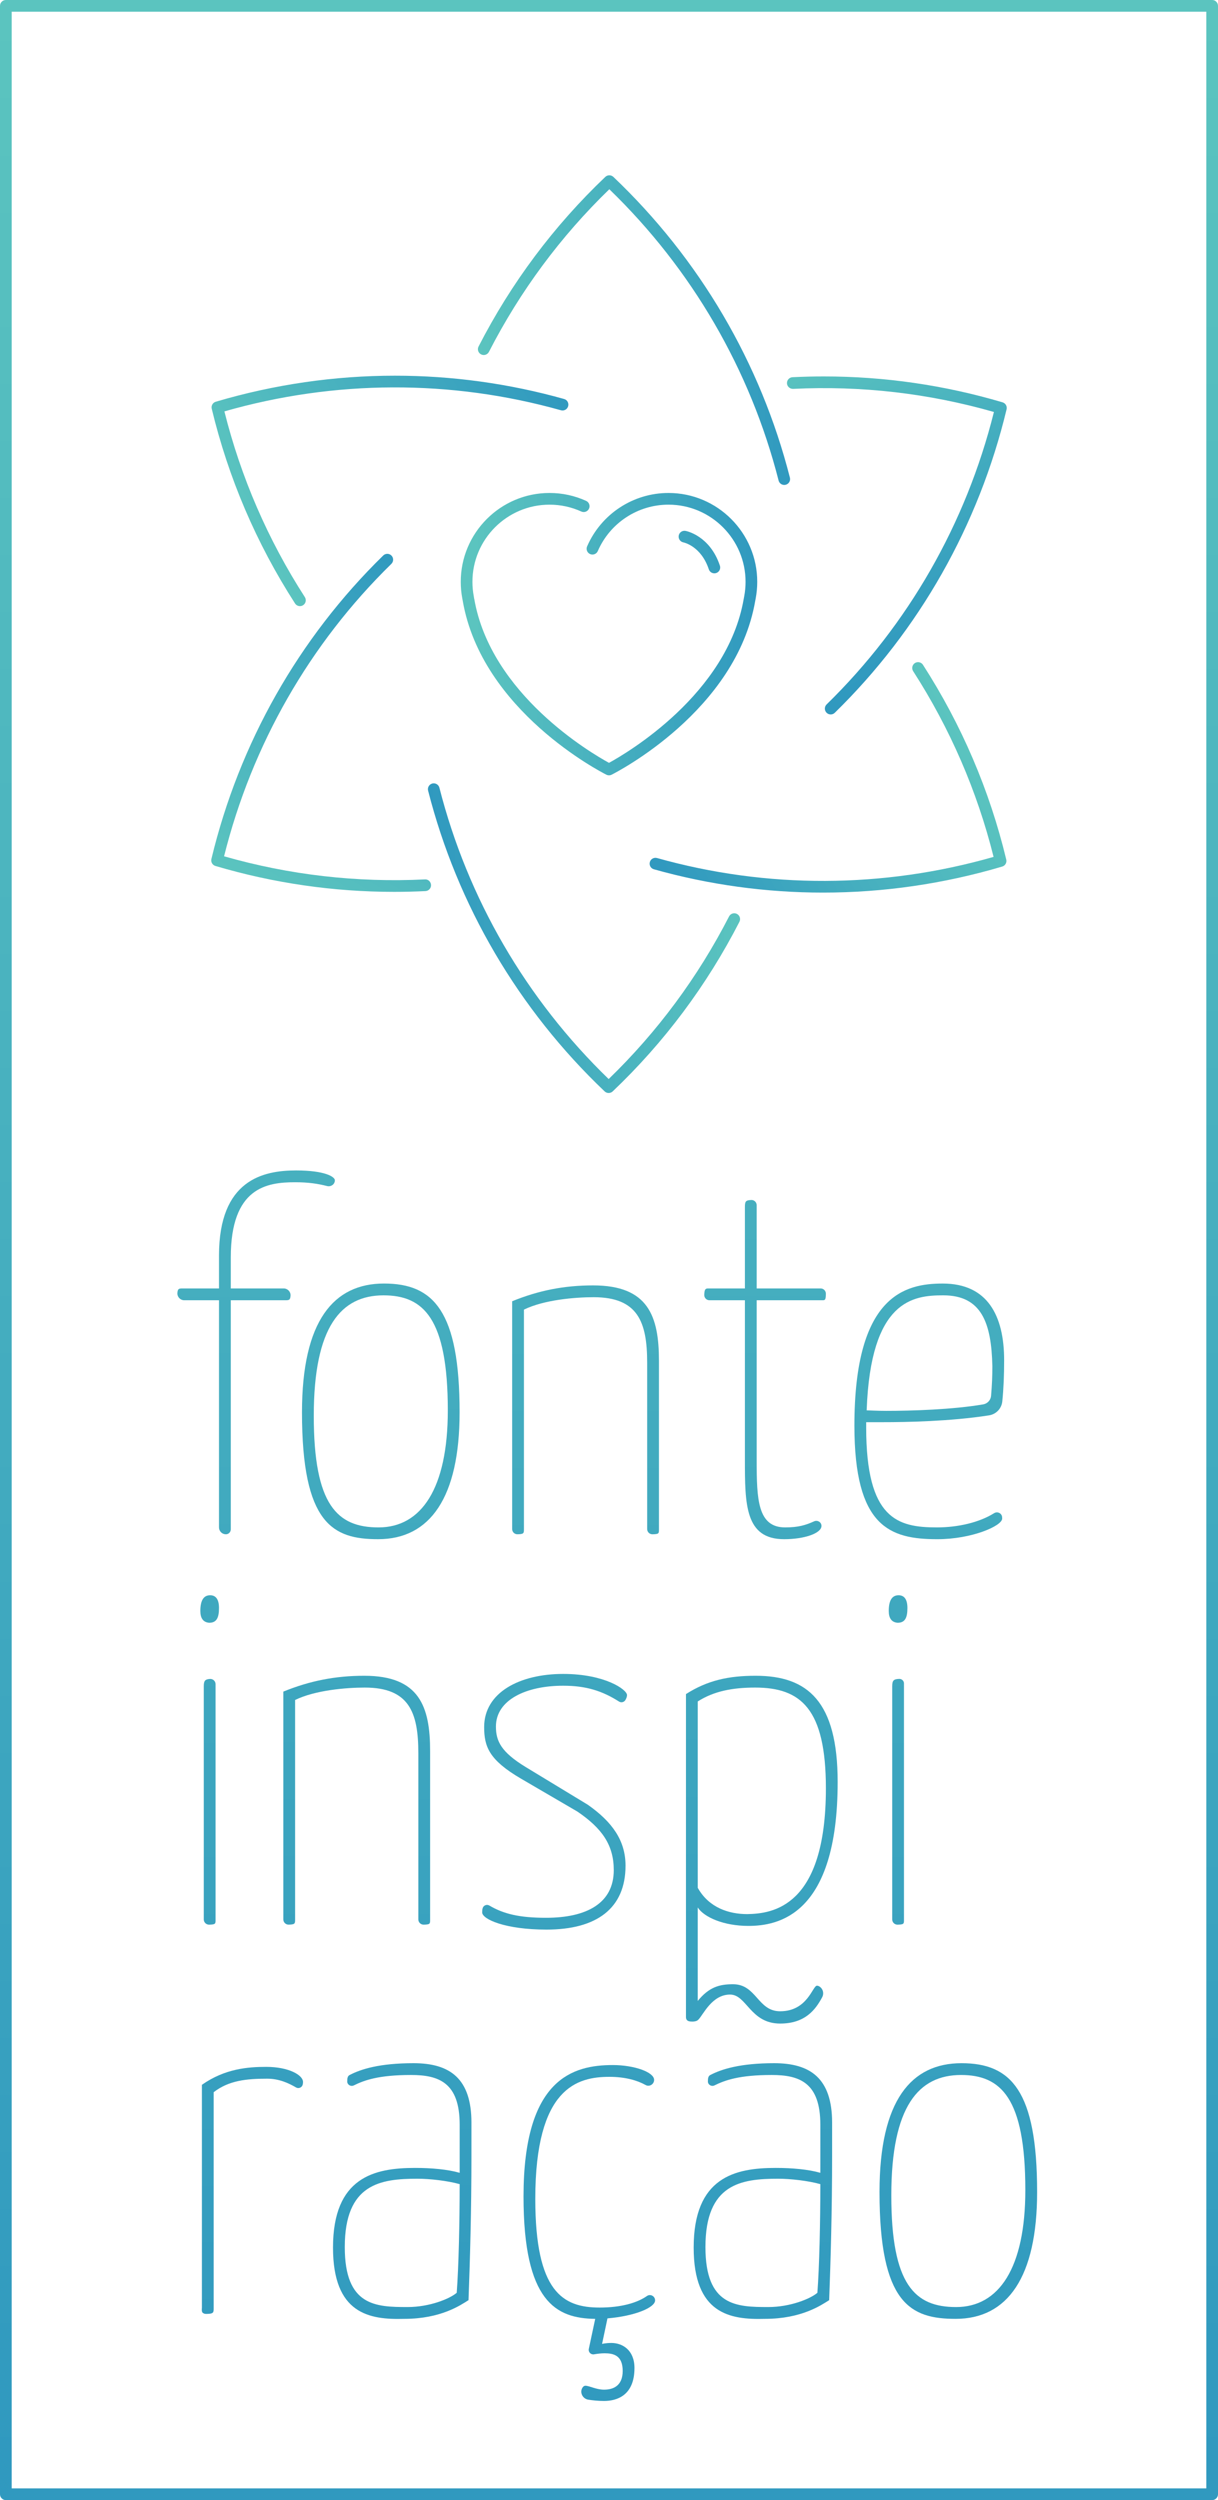
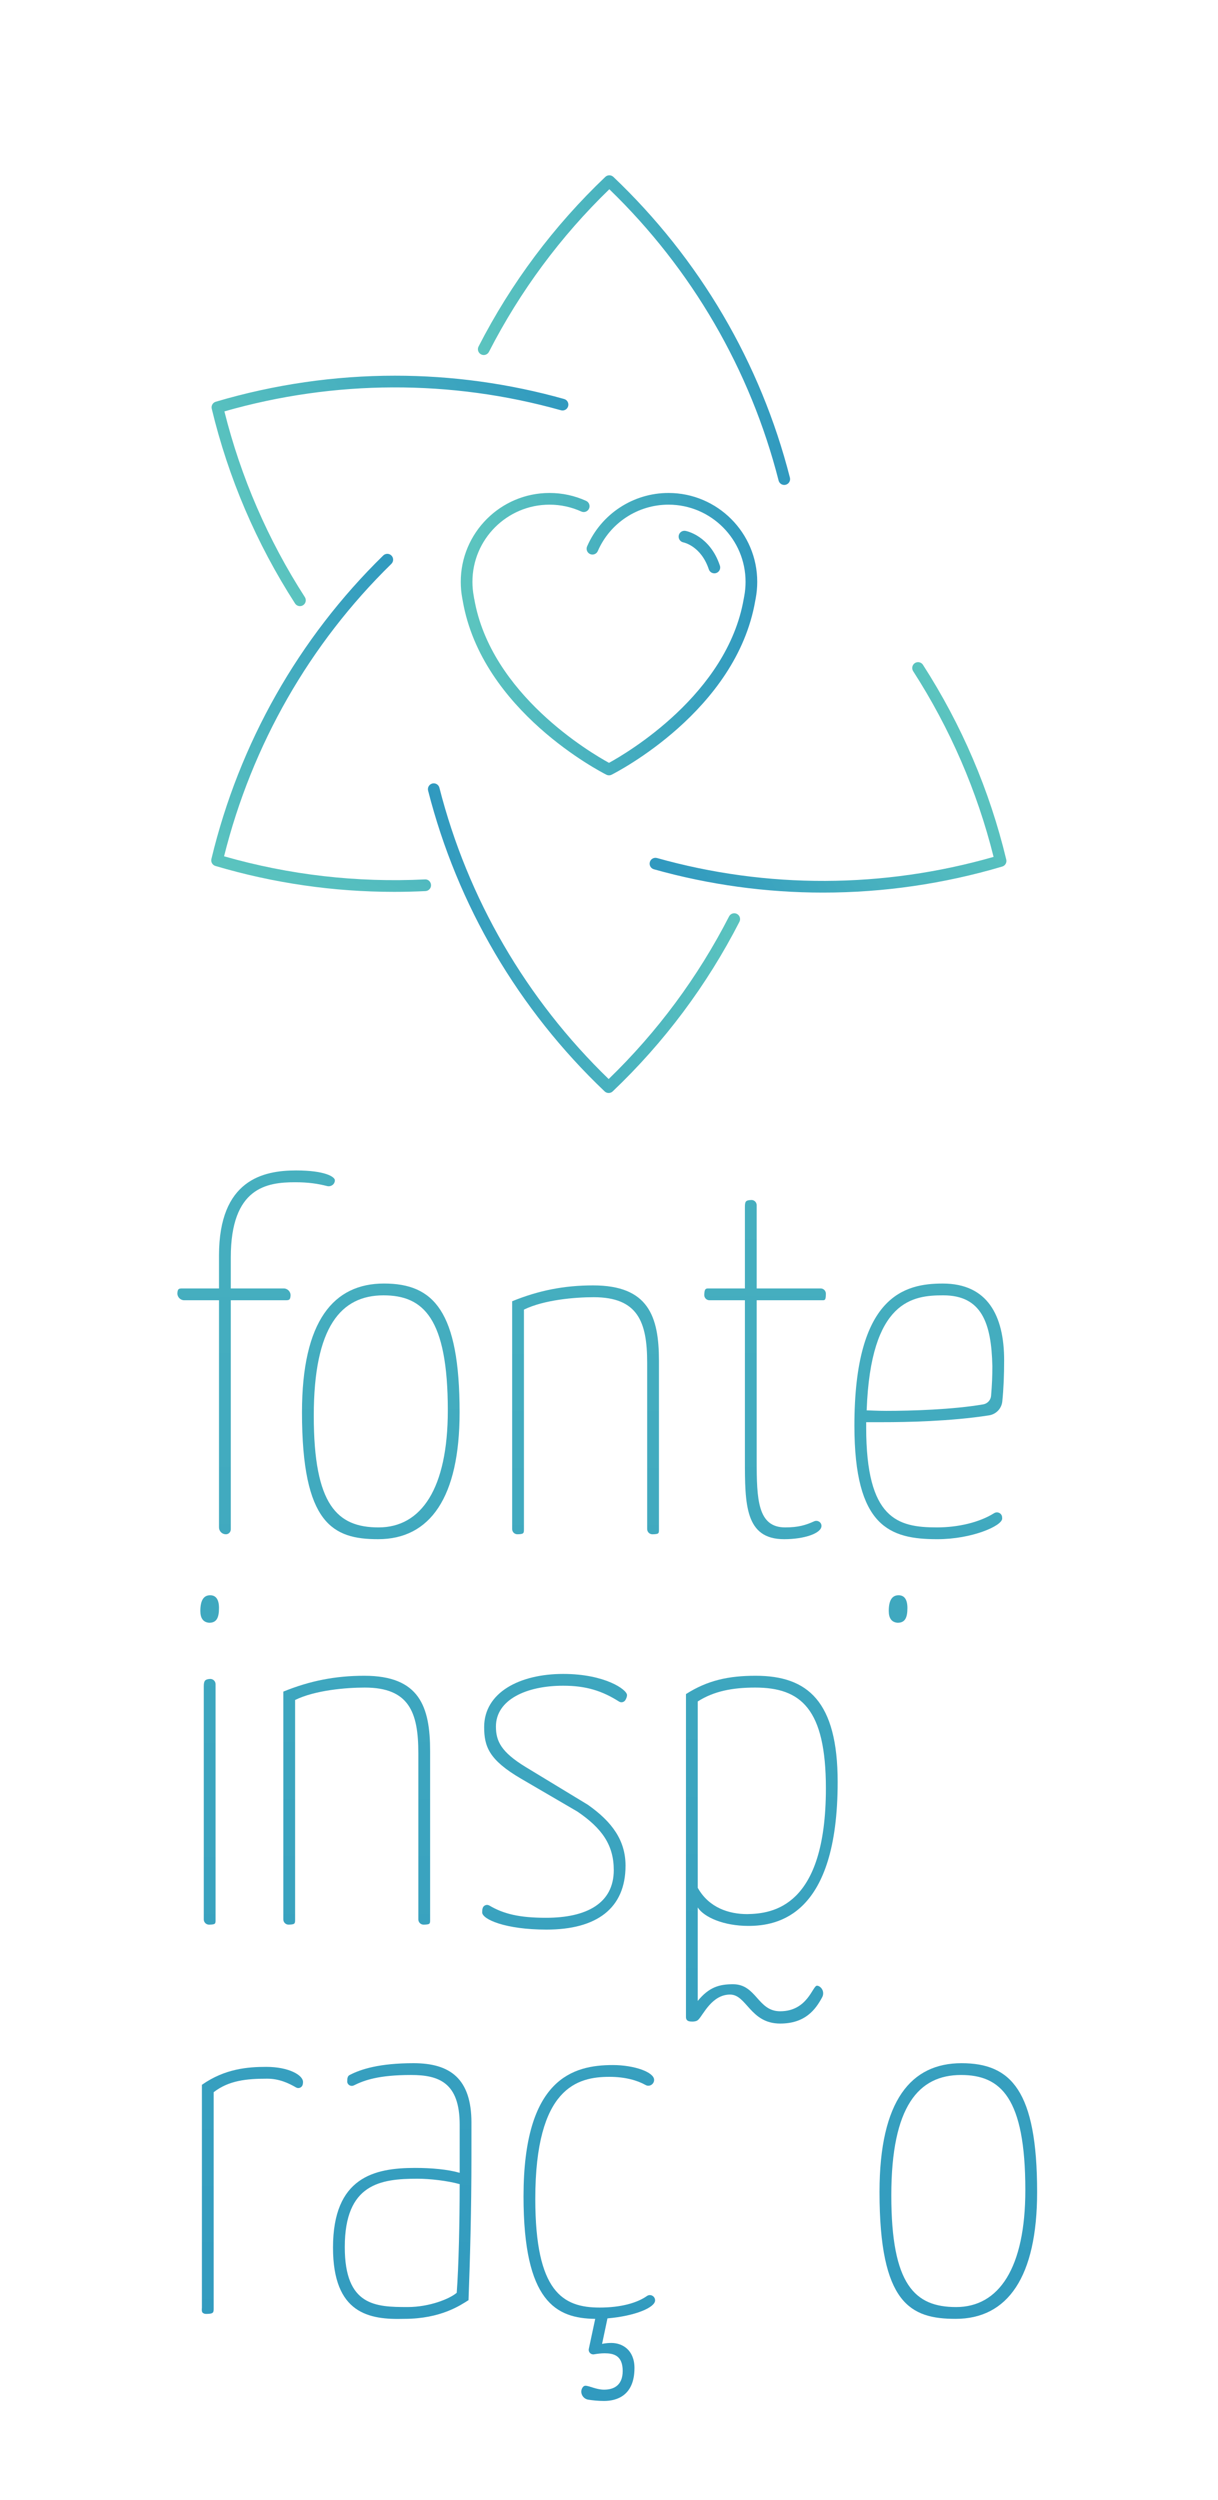
<svg xmlns="http://www.w3.org/2000/svg" xmlns:xlink="http://www.w3.org/1999/xlink" version="1.1" id="Layer_1" x="0px" y="0px" width="156px" height="320px" viewBox="0 0 156 320" enable-background="new 0 0 156 320" xml:space="preserve">
  <g>
    <g>
      <defs>
        <path id="SVGID_1_" d="M28.049,160.698v4.216h-4.716c-0.44,0-0.573,0.063-0.612,0.574c-0.038,0.508,0.371,0.938,0.877,0.938     h4.451V195.5c0,0.486,0.395,0.881,0.881,0.881c0.348,0,0.629-0.283,0.629-0.629v-29.326h7.043c0.441,0,0.572-0.063,0.612-0.576     c0.038-0.506-0.372-0.936-0.878-0.936h-6.777v-3.965c0-8.998,4.653-9.627,8.238-9.627c1.679,0,2.874,0.176,4.102,0.488     c0.489,0.125,0.988-0.225,0.99-0.729c0-0.004,0-0.008,0-0.012c0-0.44-1.257-1.258-4.967-1.258     C33.708,149.811,28.049,151.006,28.049,160.698" />
      </defs>
      <clipPath id="SVGID_2_">
        <use xlink:href="#SVGID_1_" overflow="visible" />
      </clipPath>
      <linearGradient id="SVGID_3_" gradientUnits="userSpaceOnUse" x1="-488.841" y1="960.761" x2="-487.844" y2="960.761" gradientTransform="matrix(0 -307.367 -307.367 0 295338.5 -149940)">
        <stop offset="0" style="stop-color:#3099BF" />
        <stop offset="1" style="stop-color:#5BC4BF" />
      </linearGradient>
      <rect x="22.683" y="149.811" clip-path="url(#SVGID_2_)" fill="url(#SVGID_3_)" width="20.206" height="46.57" />
    </g>
    <g>
      <defs>
        <path id="SVGID_4_" d="M40.188,181.213c0-11.453,3.521-15.416,8.93-15.416c5.093,0,8.237,2.893,8.237,14.725     c0,10.006-3.396,14.979-8.867,14.979C43.206,195.5,40.188,192.668,40.188,181.213 M38.678,180.773     c0,14.285,3.963,16.236,9.749,16.236c6.664,0,10.438-5.348,10.438-16.236c0-12.963-3.333-16.488-9.685-16.488     C42.766,164.285,38.678,169.006,38.678,180.773" />
      </defs>
      <clipPath id="SVGID_5_">
        <use xlink:href="#SVGID_4_" overflow="visible" />
      </clipPath>
      <linearGradient id="SVGID_6_" gradientUnits="userSpaceOnUse" x1="-488.843" y1="960.762" x2="-487.843" y2="960.762" gradientTransform="matrix(0 -307.366 -307.366 0 295354.5 -149939.75)">
        <stop offset="0" style="stop-color:#3099BF" />
        <stop offset="1" style="stop-color:#5BC4BF" />
      </linearGradient>
      <rect x="38.678" y="164.285" clip-path="url(#SVGID_5_)" fill="url(#SVGID_6_)" width="20.187" height="32.725" />
    </g>
    <g>
      <defs>
        <path id="SVGID_7_" d="M96.223,153.594c-0.738,0.031-0.817,0.184-0.817,0.938v10.382h-4.717c-0.345,0-0.458,0.117-0.49,0.807     c-0.018,0.381,0.284,0.705,0.667,0.705h4.54v20.326c0,5.789,0,10.258,5.031,10.258c2.577,0,4.778-0.754,4.778-1.699v-0.01     c-0.002-0.473-0.512-0.775-0.943-0.58c-1.075,0.486-2.016,0.779-3.71,0.779c-3.522,0-3.647-3.588-3.647-8.559v-20.516h8.489     c0.3,0,0.36-0.119,0.374-0.826c0.006-0.377-0.292-0.686-0.668-0.686h-8.195v-10.652c0-0.368-0.298-0.669-0.664-0.669     C96.242,153.593,96.231,153.594,96.223,153.594" />
      </defs>
      <clipPath id="SVGID_8_">
        <use xlink:href="#SVGID_7_" overflow="visible" />
      </clipPath>
      <linearGradient id="SVGID_9_" gradientUnits="userSpaceOnUse" x1="-488.843" y1="960.762" x2="-487.843" y2="960.762" gradientTransform="matrix(0 -307.366 -307.366 0 295403.5 -149939.75)">
        <stop offset="0" style="stop-color:#3099BF" />
        <stop offset="1" style="stop-color:#5BC4BF" />
      </linearGradient>
      <rect x="90.181" y="153.593" clip-path="url(#SVGID_8_)" fill="url(#SVGID_9_)" width="15.603" height="43.417" />
    </g>
    <g>
      <defs>
        <path id="SVGID_10_" d="M111.002,180.521c0.503-14.158,5.975-14.725,9.81-14.725c4.905,0,6.164,3.521,6.289,9.061     c0,1.254-0.044,2.377-0.165,3.801c-0.048,0.551-0.463,1-1.008,1.094c-3.912,0.67-9.211,0.832-12.41,0.832     C112.322,180.584,111.442,180.521,111.002,180.521 M109.431,182.473c0,12.963,4.526,14.537,10.627,14.537     c4.402,0,8.301-1.699,8.301-2.645c0-0.057-0.003-0.123-0.011-0.199c-0.052-0.492-0.607-0.746-1.025-0.486     c-1.899,1.186-4.613,1.82-7.327,1.82c-5.031,0-9.056-1.07-9.056-12.775v-0.693h2.076c3.08,0,8.7-0.102,13.662-0.875     c0.901-0.141,1.599-0.865,1.694-1.773c0.167-1.602,0.237-3.441,0.237-5.279c0-5.727-2.137-9.818-7.859-9.818     C115.907,164.285,109.431,165.797,109.431,182.473" />
      </defs>
      <clipPath id="SVGID_11_">
        <use xlink:href="#SVGID_10_" overflow="visible" />
      </clipPath>
      <linearGradient id="SVGID_12_" gradientUnits="userSpaceOnUse" x1="-488.843" y1="960.762" x2="-487.843" y2="960.762" gradientTransform="matrix(0 -307.366 -307.366 0 295424.75 -149939.75)">
        <stop offset="0" style="stop-color:#3099BF" />
        <stop offset="1" style="stop-color:#5BC4BF" />
      </linearGradient>
      <rect x="109.431" y="164.285" clip-path="url(#SVGID_11_)" fill="url(#SVGID_12_)" width="19.179" height="32.725" />
    </g>
    <g>
      <defs>
        <path id="SVGID_13_" d="M26.89,214.895c-0.608,0.043-0.791,0.215-0.791,0.932v29.85c0,0.375,0.311,0.676,0.685,0.67     c0.826-0.018,0.826-0.111,0.826-0.625v-30.158c0-0.373-0.307-0.67-0.673-0.67C26.921,214.893,26.905,214.895,26.89,214.895" />
      </defs>
      <clipPath id="SVGID_14_">
        <use xlink:href="#SVGID_13_" overflow="visible" />
      </clipPath>
      <linearGradient id="SVGID_15_" gradientUnits="userSpaceOnUse" x1="-488.841" y1="960.762" x2="-487.846" y2="960.762" gradientTransform="matrix(0 -307.366 -307.366 0 295332.25 -149939.5)">
        <stop offset="0" style="stop-color:#3099BF" />
        <stop offset="1" style="stop-color:#5BC4BF" />
      </linearGradient>
      <rect x="26.099" y="214.893" clip-path="url(#SVGID_14_)" fill="url(#SVGID_15_)" width="1.511" height="31.459" />
    </g>
    <g>
      <defs>
        <path id="SVGID_16_" d="M25.66,206.197c0,0.945,0.377,1.447,1.131,1.51c0.944,0,1.258-0.629,1.258-1.887     c0-1.07-0.376-1.637-1.132-1.637C26.099,204.184,25.66,204.813,25.66,206.197" />
      </defs>
      <clipPath id="SVGID_17_">
        <use xlink:href="#SVGID_16_" overflow="visible" />
      </clipPath>
      <linearGradient id="SVGID_18_" gradientUnits="userSpaceOnUse" x1="-488.828" y1="960.761" x2="-487.87" y2="960.761" gradientTransform="matrix(0 -307.37 -307.37 0 295335.5 -149941.5)">
        <stop offset="0" style="stop-color:#3099BF" />
        <stop offset="1" style="stop-color:#5BC4BF" />
      </linearGradient>
      <rect x="25.66" y="204.184" clip-path="url(#SVGID_17_)" fill="url(#SVGID_18_)" width="2.389" height="3.523" />
    </g>
    <g>
      <defs>
        <path id="SVGID_19_" d="M36.287,216.518v29.158c0,0.375,0.31,0.678,0.685,0.668c0.783-0.02,0.825-0.115,0.825-0.623v-28.133     c2.578-1.258,6.539-1.588,8.929-1.588c5.66,0,6.854,3.16,6.854,8.385v21.291c0,0.375,0.311,0.676,0.685,0.67     c0.824-0.018,0.824-0.111,0.824-0.625v-21.588c0-5.727-1.383-9.645-8.426-9.645C42.953,214.488,39.682,215.135,36.287,216.518" />
      </defs>
      <clipPath id="SVGID_20_">
        <use xlink:href="#SVGID_19_" overflow="visible" />
      </clipPath>
      <linearGradient id="SVGID_21_" gradientUnits="userSpaceOnUse" x1="-488.842" y1="960.76" x2="-487.842" y2="960.76" gradientTransform="matrix(0 -307.366 -307.366 0 295350.25 -149939.5)">
        <stop offset="0" style="stop-color:#3099BF" />
        <stop offset="1" style="stop-color:#5BC4BF" />
      </linearGradient>
      <rect x="36.287" y="214.488" clip-path="url(#SVGID_20_)" fill="url(#SVGID_21_)" width="18.802" height="31.865" />
    </g>
    <g>
      <defs>
        <path id="SVGID_22_" d="M62.01,221.049c0,2.518,0.629,4.217,4.717,6.609l7.23,4.217c3.145,2.139,4.654,4.279,4.654,7.488     c0,4.279-3.521,6.104-8.678,6.104c-3.392,0-5.423-0.488-7.26-1.57c-0.321-0.189-0.74-0.029-0.851,0.328     c-0.053,0.172-0.065,0.354-0.065,0.551c0,0.881,2.955,2.203,8.238,2.203c6.414,0,10.123-2.707,10.123-8.182     c0-3.211-1.696-5.602-4.841-7.805l-7.985-4.844c-3.082-1.891-3.774-3.273-3.774-5.16c0-3.4,3.838-5.225,8.616-5.225     c2.939,0,4.998,0.66,7.156,2.031c0.281,0.18,0.655,0.078,0.82-0.213c0.133-0.23,0.198-0.438,0.198-0.623     c0-0.693-2.83-2.705-8.175-2.705C66.538,214.254,62.01,216.643,62.01,221.049" />
      </defs>
      <clipPath id="SVGID_23_">
        <use xlink:href="#SVGID_22_" overflow="visible" />
      </clipPath>
      <linearGradient id="SVGID_24_" gradientUnits="userSpaceOnUse" x1="-488.841" y1="960.762" x2="-487.846" y2="960.762" gradientTransform="matrix(0 -307.366 -307.366 0 295376.75 -149939.75)">
        <stop offset="0" style="stop-color:#3099BF" />
        <stop offset="1" style="stop-color:#5BC4BF" />
      </linearGradient>
      <rect x="61.758" y="214.254" clip-path="url(#SVGID_23_)" fill="url(#SVGID_24_)" width="18.552" height="32.725" />
    </g>
    <g>
      <defs>
        <path id="SVGID_25_" d="M113.83,206.197c0,0.945,0.379,1.447,1.133,1.51c0.944,0,1.258-0.629,1.258-1.887     c0-1.07-0.377-1.637-1.132-1.637C114.272,204.184,113.83,204.813,113.83,206.197" />
      </defs>
      <clipPath id="SVGID_26_">
        <use xlink:href="#SVGID_25_" overflow="visible" />
      </clipPath>
      <linearGradient id="SVGID_27_" gradientUnits="userSpaceOnUse" x1="-488.828" y1="960.761" x2="-487.87" y2="960.761" gradientTransform="matrix(0 -307.37 -307.37 0 295423.75 -149941.5)">
        <stop offset="0" style="stop-color:#3099BF" />
        <stop offset="1" style="stop-color:#5BC4BF" />
      </linearGradient>
      <rect x="113.83" y="204.184" clip-path="url(#SVGID_26_)" fill="url(#SVGID_27_)" width="2.391" height="3.523" />
    </g>
    <g>
      <defs>
        <path id="SVGID_28_" d="M115.172,214.889c-0.698,0.029-0.899,0.18-0.899,0.938v29.85c0,0.375,0.308,0.676,0.682,0.67     c0.826-0.018,0.826-0.111,0.826-0.625v-30.248c0-0.322-0.264-0.584-0.584-0.584C115.188,214.889,115.181,214.889,115.172,214.889     " />
      </defs>
      <clipPath id="SVGID_29_">
        <use xlink:href="#SVGID_28_" overflow="visible" />
      </clipPath>
      <linearGradient id="SVGID_30_" gradientUnits="userSpaceOnUse" x1="-488.841" y1="960.762" x2="-487.846" y2="960.762" gradientTransform="matrix(0 -307.366 -307.366 0 295420.25 -149939.5)">
        <stop offset="0" style="stop-color:#3099BF" />
        <stop offset="1" style="stop-color:#5BC4BF" />
      </linearGradient>
-       <rect x="114.272" y="214.889" clip-path="url(#SVGID_29_)" fill="url(#SVGID_30_)" width="1.508" height="31.463" />
    </g>
    <g>
      <defs>
        <path id="SVGID_31_" d="M25.859,266.846v28.539c0,0-0.061,0.471,0.078,0.611c0.159,0.158,0.338,0.178,0.5,0.174     c0.8-0.016,0.931-0.104,0.931-0.625v-27.754c1.949-1.51,4.212-1.73,6.854-1.73c1.566,0,2.787,0.596,3.694,1.121     c0.345,0.201,0.782,0,0.862-0.389c0.021-0.107,0.033-0.213,0.033-0.309c0-0.881-1.821-1.936-4.715-1.936     C31.77,264.549,28.813,264.771,25.859,266.846" />
      </defs>
      <clipPath id="SVGID_32_">
        <use xlink:href="#SVGID_31_" overflow="visible" />
      </clipPath>
      <linearGradient id="SVGID_33_" gradientUnits="userSpaceOnUse" x1="-488.841" y1="960.762" x2="-487.846" y2="960.762" gradientTransform="matrix(0 -307.366 -307.366 0 295338 -149940)">
        <stop offset="0" style="stop-color:#3099BF" />
        <stop offset="1" style="stop-color:#5BC4BF" />
      </linearGradient>
      <rect x="25.799" y="264.549" clip-path="url(#SVGID_32_)" fill="url(#SVGID_33_)" width="13.013" height="31.625" />
    </g>
    <g>
      <defs>
        <path id="SVGID_34_" d="M44.159,287.615c0-8.119,4.591-8.75,9.307-8.75c1.573,0,3.837,0.254,5.408,0.693     c0,4.848-0.126,10.572-0.378,13.908c-0.879,0.756-3.457,1.824-6.288,1.824C48.12,295.291,44.159,295.168,44.159,287.615      M44.785,265.588c-0.25,0.127-0.313,0.379-0.313,0.82v0.008c0.002,0.426,0.46,0.695,0.841,0.506     c1.356-0.668,3.184-1.334,7.337-1.334c3.521,0,6.225,0.943,6.225,6.357v6.166c-1.509-0.439-3.584-0.629-5.722-0.629     c-5.22,0-10.502,1.195-10.502,10.195c0,8.496,4.654,9.252,9.117,9.125c4.718,0,7.231-1.764,8.239-2.393     c0.188-5.033,0.376-11.391,0.376-18.563v-4.154c0-5.664-2.766-7.615-7.42-7.615C48.623,264.078,46.233,264.834,44.785,265.588" />
      </defs>
      <clipPath id="SVGID_35_">
        <use xlink:href="#SVGID_34_" overflow="visible" />
      </clipPath>
      <linearGradient id="SVGID_36_" gradientUnits="userSpaceOnUse" x1="-488.841" y1="960.762" x2="-487.846" y2="960.762" gradientTransform="matrix(0 -307.366 -307.366 0 295357.25 -149940)">
        <stop offset="0" style="stop-color:#3099BF" />
        <stop offset="1" style="stop-color:#5BC4BF" />
      </linearGradient>
      <rect x="42.65" y="264.078" clip-path="url(#SVGID_35_)" fill="url(#SVGID_36_)" width="17.732" height="32.852" />
    </g>
    <g>
      <defs>
        <path id="SVGID_37_" d="M67.052,281.133c0,13.467,4.149,15.607,9.182,15.67l-0.82,3.842c-0.087,0.404,0.263,0.768,0.672,0.697     c0.401-0.07,0.892-0.133,1.343-0.133c1.131,0,2.325,0.25,2.325,2.264c0,1.889-1.194,2.393-2.389,2.393     c-1.006,0-1.886-0.504-2.39-0.504c-0.156,0-0.278,0.1-0.374,0.246c-0.388,0.609,0.022,1.424,0.736,1.537     c0.554,0.088,1.271,0.168,2.027,0.168c1.635,0,3.898-0.693,3.898-4.217c0-2.328-1.572-3.209-2.955-3.209     c-0.754,0-1.195,0.125-1.195,0.125l0.692-3.271c3.647-0.314,6.1-1.418,6.1-2.297v-0.012c-0.002-0.539-0.605-0.859-1.046-0.553     c-1.27,0.887-3.338,1.477-6.061,1.477c-4.716,0-8.237-2.014-8.237-13.908c0-14.285,5.409-15.623,9.496-15.623     c2.004,0,3.568,0.449,4.632,1.047c0.486,0.271,1.087-0.094,1.091-0.652v-0.002c0-1.006-2.579-1.902-5.282-1.902     C73.402,264.314,67.052,266.029,67.052,281.133" />
      </defs>
      <clipPath id="SVGID_38_">
        <use xlink:href="#SVGID_37_" overflow="visible" />
      </clipPath>
      <linearGradient id="SVGID_39_" gradientUnits="userSpaceOnUse" x1="-488.842" y1="960.761" x2="-487.845" y2="960.761" gradientTransform="matrix(0 -307.366 -307.366 0 295380.25 -149939.5)">
        <stop offset="0" style="stop-color:#3099BF" />
        <stop offset="1" style="stop-color:#5BC4BF" />
      </linearGradient>
      <rect x="67.052" y="264.314" clip-path="url(#SVGID_38_)" fill="url(#SVGID_39_)" width="16.853" height="42.998" />
    </g>
    <g>
      <defs>
        <path id="SVGID_40_" d="M114.158,281.006c0-11.453,3.52-15.418,8.929-15.418c5.092,0,8.236,2.895,8.236,14.727     c0,10.006-3.396,14.977-8.865,14.977C117.175,295.291,114.158,292.459,114.158,281.006 M112.647,280.566     c0,14.285,3.961,16.236,9.747,16.236c6.665,0,10.439-5.35,10.439-16.236c0-12.965-3.334-16.488-9.685-16.488     C116.734,264.078,112.647,268.797,112.647,280.566" />
      </defs>
      <clipPath id="SVGID_41_">
        <use xlink:href="#SVGID_40_" overflow="visible" />
      </clipPath>
      <linearGradient id="SVGID_42_" gradientUnits="userSpaceOnUse" x1="-488.842" y1="960.762" x2="-487.842" y2="960.762" gradientTransform="matrix(0 -307.367 -307.367 0 295428.75 -149940)">
        <stop offset="0" style="stop-color:#3099BF" />
        <stop offset="1" style="stop-color:#5BC4BF" />
      </linearGradient>
      <rect x="112.647" y="264.078" clip-path="url(#SVGID_41_)" fill="url(#SVGID_42_)" width="20.187" height="32.725" />
    </g>
    <g>
      <defs>
        <path id="SVGID_43_" d="M65.596,166.553v29.16c0,0.375,0.31,0.676,0.684,0.666c0.783-0.018,0.826-0.113,0.826-0.623v-28.131     c2.577-1.26,6.539-1.59,8.928-1.59c5.66,0,6.854,3.16,6.854,8.385v21.293c0,0.375,0.31,0.674,0.684,0.668     c0.826-0.018,0.826-0.111,0.826-0.625V174.17c0-5.729-1.385-9.646-8.427-9.646C72.262,164.523,68.991,165.17,65.596,166.553" />
      </defs>
      <clipPath id="SVGID_44_">
        <use xlink:href="#SVGID_43_" overflow="visible" />
      </clipPath>
      <linearGradient id="SVGID_45_" gradientUnits="userSpaceOnUse" x1="-488.843" y1="960.762" x2="-487.843" y2="960.762" gradientTransform="matrix(0 -307.366 -307.366 0 295379.75 -149939.5)">
        <stop offset="0" style="stop-color:#3099BF" />
        <stop offset="1" style="stop-color:#5BC4BF" />
      </linearGradient>
      <rect x="65.596" y="164.523" clip-path="url(#SVGID_44_)" fill="url(#SVGID_45_)" width="18.802" height="31.865" />
    </g>
    <g>
      <defs>
        <path id="SVGID_46_" d="M90.352,287.615c0-8.119,4.592-8.75,9.308-8.75c1.572,0,3.836,0.254,5.408,0.693     c0,4.848-0.125,10.572-0.379,13.908c-0.88,0.756-3.457,1.824-6.286,1.824C94.314,295.291,90.352,295.168,90.352,287.615      M90.979,265.588c-0.251,0.127-0.313,0.379-0.313,0.82v0.008c0.002,0.426,0.459,0.695,0.839,0.506     c1.358-0.668,3.185-1.334,7.337-1.334c3.521,0,6.226,0.943,6.226,6.357v6.166c-1.511-0.439-3.585-0.629-5.723-0.629     c-5.22,0-10.501,1.195-10.501,10.195c0,8.496,4.652,9.252,9.118,9.125c4.717,0,7.23-1.764,8.237-2.393     c0.188-5.033,0.377-11.391,0.377-18.563v-4.154c0-5.664-2.768-7.615-7.42-7.615C94.816,264.078,92.427,264.834,90.979,265.588" />
      </defs>
      <clipPath id="SVGID_47_">
        <use xlink:href="#SVGID_46_" overflow="visible" />
      </clipPath>
      <linearGradient id="SVGID_48_" gradientUnits="userSpaceOnUse" x1="-488.841" y1="960.762" x2="-487.846" y2="960.762" gradientTransform="matrix(0 -307.366 -307.366 0 295403.5 -149940)">
        <stop offset="0" style="stop-color:#3099BF" />
        <stop offset="1" style="stop-color:#5BC4BF" />
      </linearGradient>
-       <rect x="88.844" y="264.078" clip-path="url(#SVGID_47_)" fill="url(#SVGID_48_)" width="17.732" height="32.852" />
    </g>
    <g>
      <defs>
        <path id="SVGID_49_" d="M89.366,241.629v-23.852c2.075-1.322,4.465-1.777,7.357-1.777c5.849,0,9.056,2.705,9.056,12.9     c0,15.229-6.854,16.033-10.061,16.096C93.392,244.996,90.813,244.209,89.366,241.629 M87.858,216.834v41.344     c0,0.344,0.188,0.529,0.555,0.561c0,0,0.517,0.07,0.862-0.102c0.017-0.01,0.139-0.098,0.188-0.148     c0-0.002,0.002-0.002,0.004-0.004h-0.002c0.621-0.635,1.728-3.191,4.04-3.191c2.139,0,2.579,3.711,6.415,3.711     c3.175,0,4.509-1.736,5.386-3.369c0.214-0.398,0.152-0.898-0.162-1.221c-0.144-0.145-0.313-0.256-0.509-0.256     c-0.564,0-1.193,3.273-4.715,3.273c-2.894,0-3.019-3.461-6.037-3.461c-1.753,0-3.069,0.367-4.518,2.139v-11.963     c0.818,1.258,3.333,2.359,6.478,2.359c3.772,0,11.444-1.307,11.444-18.424c0-10.32-3.835-13.594-10.5-13.594     C93.328,214.488,90.624,215.07,87.858,216.834" />
      </defs>
      <clipPath id="SVGID_50_">
        <use xlink:href="#SVGID_49_" overflow="visible" />
      </clipPath>
      <linearGradient id="SVGID_51_" gradientUnits="userSpaceOnUse" x1="-488.842" y1="960.762" x2="-487.842" y2="960.762" gradientTransform="matrix(0 -307.366 -307.366 0 295403.25 -149939.75)">
        <stop offset="0" style="stop-color:#3099BF" />
        <stop offset="1" style="stop-color:#5BC4BF" />
      </linearGradient>
      <rect x="87.858" y="214.488" clip-path="url(#SVGID_50_)" fill="url(#SVGID_51_)" width="19.43" height="44.516" />
    </g>
    <g>
      <defs>
-         <path id="SVGID_52_" d="M1.496,1.497h153.01v317.005H1.496V1.497z M0.748,0C0.336,0,0,0.335,0,0.749v318.503     C0,319.664,0.336,320,0.748,320h154.504c0.412,0,0.748-0.336,0.748-0.748V0.749C156,0.335,155.664,0,155.252,0H0.748z" />
-       </defs>
+         </defs>
      <clipPath id="SVGID_53_">
        <use xlink:href="#SVGID_52_" overflow="visible" />
      </clipPath>
      <linearGradient id="SVGID_54_" gradientUnits="userSpaceOnUse" x1="-488.842" y1="960.762" x2="-487.844" y2="960.762" gradientTransform="matrix(0 -307.366 -307.366 0 295383.75 -149940)">
        <stop offset="0" style="stop-color:#3099BF" />
        <stop offset="1" style="stop-color:#5BC4BF" />
      </linearGradient>
-       <rect clip-path="url(#SVGID_53_)" fill="url(#SVGID_54_)" width="156" height="320" />
    </g>
    <g>
      <defs>
        <path id="SVGID_55_" d="M77.527,22.642c-6.595,6.27-12.058,13.574-16.234,21.71c-0.189,0.367-0.045,0.819,0.323,1.008     c0.367,0.189,0.818,0.044,1.007-0.325c3.991-7.772,9.176-14.771,15.42-20.813c10.569,10.227,18.06,23.105,21.678,37.285     c0.086,0.339,0.391,0.564,0.724,0.564c0.062,0,0.124-0.008,0.186-0.023c0.4-0.103,0.643-0.51,0.54-0.911     c-3.746-14.683-11.566-27.995-22.611-38.495c-0.146-0.137-0.331-0.206-0.516-0.206C77.857,22.437,77.673,22.505,77.527,22.642" />
      </defs>
      <clipPath id="SVGID_56_">
        <use xlink:href="#SVGID_55_" overflow="visible" />
      </clipPath>
      <linearGradient id="SVGID_57_" gradientUnits="userSpaceOnUse" x1="-479.5" y1="963.199" x2="-478.502" y2="963.199" gradientTransform="matrix(40.09 0 0 -40.09 19284.406 38657.062)">
        <stop offset="0" style="stop-color:#5BC4BF" />
        <stop offset="1" style="stop-color:#3099BF" />
      </linearGradient>
      <rect x="61.104" y="22.437" clip-path="url(#SVGID_56_)" fill="url(#SVGID_57_)" width="40.169" height="39.635" />
    </g>
    <g>
      <defs>
        <path id="SVGID_58_" d="M55.37,100.286c-0.401,0.103-0.643,0.51-0.54,0.91c3.747,14.686,11.565,27.997,22.611,38.497     c0.146,0.137,0.33,0.206,0.516,0.206s0.37-0.069,0.516-0.206c6.597-6.271,12.059-13.574,16.234-21.71     c0.189-0.367,0.043-0.819-0.323-1.008c-0.367-0.189-0.817-0.044-1.007,0.325c-3.991,7.771-9.177,14.771-15.42,20.813     c-10.569-10.226-18.06-23.103-21.678-37.286c-0.087-0.337-0.391-0.564-0.722-0.564C55.495,100.262,55.434,100.27,55.37,100.286" />
      </defs>
      <clipPath id="SVGID_59_">
        <use xlink:href="#SVGID_58_" overflow="visible" />
      </clipPath>
      <linearGradient id="SVGID_60_" gradientUnits="userSpaceOnUse" x1="-479.5" y1="963.203" x2="-478.502" y2="963.203" gradientTransform="matrix(40.09 0 0 -40.09 19278.188 38735.375)">
        <stop offset="0" style="stop-color:#3099BF" />
        <stop offset="1" style="stop-color:#5BC4BF" />
      </linearGradient>
      <rect x="54.728" y="100.262" clip-path="url(#SVGID_59_)" fill="url(#SVGID_60_)" width="40.169" height="39.637" />
    </g>
    <g>
      <defs>
        <path id="SVGID_61_" d="M27.634,51.42c-0.383,0.113-0.607,0.506-0.515,0.894c2.127,8.853,5.716,17.239,10.669,24.926     c0.143,0.221,0.384,0.343,0.629,0.343c0.139,0,0.277-0.039,0.404-0.12c0.348-0.224,0.448-0.687,0.224-1.035     c-4.73-7.344-8.195-15.339-10.303-23.772c14.137-4.045,29.024-4.097,43.106-0.143c0.398,0.112,0.811-0.121,0.921-0.52     c0.113-0.398-0.118-0.811-0.518-0.923c-7.087-1.991-14.374-2.984-21.669-2.984C42.867,48.087,35.142,49.199,27.634,51.42" />
      </defs>
      <clipPath id="SVGID_62_">
        <use xlink:href="#SVGID_61_" overflow="visible" />
      </clipPath>
      <linearGradient id="SVGID_63_" gradientUnits="userSpaceOnUse" x1="-480.942" y1="958.454" x2="-479.944" y2="958.454" gradientTransform="matrix(38.041 -21.963 -21.963 -38.041 39380.344 25968.906)">
        <stop offset="0" style="stop-color:#5BC4BF" />
        <stop offset="1" style="stop-color:#3099BF" />
      </linearGradient>
      <polygon clip-path="url(#SVGID_62_)" fill="url(#SVGID_63_)" points="14.264,55.461 61.418,28.215 85.645,70.209 38.49,97.455       " />
    </g>
    <g>
      <defs>
        <path id="SVGID_64_" d="M117.178,84.871c-0.346,0.224-0.447,0.688-0.223,1.035c4.731,7.346,8.195,15.341,10.302,23.772     c-14.136,4.048-29.023,4.1-43.105,0.145c-0.395-0.11-0.811,0.119-0.921,0.518c-0.113,0.399,0.119,0.813,0.517,0.922     c7.088,1.991,14.373,2.985,21.669,2.985c7.716,0,15.441-1.112,22.95-3.334c0.382-0.113,0.608-0.504,0.514-0.893     c-2.127-8.853-5.715-17.237-10.668-24.926c-0.143-0.222-0.384-0.343-0.63-0.343C117.444,84.751,117.303,84.791,117.178,84.871" />
      </defs>
      <clipPath id="SVGID_65_">
        <use xlink:href="#SVGID_64_" overflow="visible" />
      </clipPath>
      <linearGradient id="SVGID_66_" gradientUnits="userSpaceOnUse" x1="-497.498" y1="965.402" x2="-496.5" y2="965.402" gradientTransform="matrix(-36.054 20.816 20.816 36.054 -37911.531 -24360.312)">
        <stop offset="0" style="stop-color:#5BC4BF" />
        <stop offset="1" style="stop-color:#3099BF" />
      </linearGradient>
      <polygon clip-path="url(#SVGID_65_)" fill="url(#SVGID_66_)" points="141.736,106.874 94.582,134.12 70.355,92.125 117.51,64.879       " />
    </g>
    <g>
      <defs>
        <path id="SVGID_67_" d="M49.083,71.1c-10.835,10.589-18.444,24.022-22.007,38.846c-0.094,0.387,0.132,0.779,0.515,0.893     c7.445,2.204,15.13,3.315,22.896,3.315c1.334,0,2.671-0.033,4.007-0.099c0.413-0.021,0.732-0.37,0.711-0.784     c-0.021-0.412-0.369-0.749-0.784-0.711c-8.722,0.425-17.37-0.569-25.722-2.959c3.567-14.273,10.965-27.203,21.428-37.429     c0.296-0.29,0.302-0.763,0.013-1.059c-0.146-0.15-0.34-0.226-0.535-0.226C49.416,70.888,49.228,70.958,49.083,71.1" />
      </defs>
      <clipPath id="SVGID_68_">
        <use xlink:href="#SVGID_67_" overflow="visible" />
      </clipPath>
      <linearGradient id="SVGID_69_" gradientUnits="userSpaceOnUse" x1="-483.932" y1="955.5" x2="-482.933" y2="955.5" gradientTransform="matrix(22.911 -39.683 -39.683 -22.911 49034.188 2799.719)">
        <stop offset="0" style="stop-color:#5BC4BF" />
        <stop offset="1" style="stop-color:#3099BF" />
      </linearGradient>
      <polygon clip-path="url(#SVGID_68_)" fill="url(#SVGID_69_)" points="8.262,103.337 34.043,58.648 73.946,81.704 48.165,126.393       " />
    </g>
    <g>
      <defs>
        <path id="SVGID_70_" d="M101.505,48.28c-0.413,0.02-0.731,0.371-0.711,0.785c0.021,0.412,0.376,0.718,0.784,0.709     c8.719-0.429,17.37,0.567,25.722,2.958c-3.565,14.273-10.964,27.204-21.428,37.43c-0.295,0.29-0.301,0.763-0.012,1.059     c0.147,0.15,0.341,0.226,0.535,0.226c0.188,0,0.377-0.071,0.521-0.212c10.835-10.59,18.444-24.024,22.007-38.845     c0.094-0.388-0.133-0.781-0.515-0.893c-7.443-2.204-15.126-3.316-22.891-3.316C104.183,48.181,102.844,48.214,101.505,48.28" />
      </defs>
      <clipPath id="SVGID_71_">
        <use xlink:href="#SVGID_70_" overflow="visible" />
      </clipPath>
      <linearGradient id="SVGID_72_" gradientUnits="userSpaceOnUse" x1="-485.335" y1="970.688" x2="-484.337" y2="970.688" gradientTransform="matrix(20.29 35.142 35.142 -20.29 -24163.781 36797.102)">
        <stop offset="0" style="stop-color:#5BC4BF" />
        <stop offset="1" style="stop-color:#3099BF" />
      </linearGradient>
-       <polygon clip-path="url(#SVGID_71_)" fill="url(#SVGID_72_)" points="121.957,35.942 147.738,80.63 107.835,103.687     82.054,58.997   " />
    </g>
    <g>
      <defs>
        <path id="SVGID_73_" d="M75.195,69.936c-0.165,0.38,0.009,0.821,0.388,0.985c0.38,0.165,0.819-0.009,0.983-0.388     c1.57-3.608,5.125-5.939,9.055-5.939c5.441,0,9.869,4.431,9.869,9.878c0,0.625-0.059,1.25-0.174,1.86l-0.055,0.294     c-0.002,0.007-0.003,0.014-0.005,0.021C93.15,88.865,80.256,96.407,78,97.641c-2.258-1.233-15.148-8.764-17.258-20.993     l-0.009,0.001c-0.02-0.132-0.05-0.318-0.05-0.32c-0.115-0.607-0.174-1.231-0.174-1.856c0-5.447,4.427-9.878,9.869-9.878     c1.42,0,2.791,0.296,4.076,0.879c0.374,0.17,0.818,0.003,0.989-0.374c0.171-0.376,0.004-0.819-0.372-0.99     c-1.479-0.671-3.059-1.012-4.693-1.012c-6.268,0-11.365,5.103-11.365,11.375c0,0.718,0.066,1.437,0.2,2.135l0.055,0.298     c2.431,14.082,17.746,21.924,18.396,22.253c0.105,0.053,0.22,0.079,0.335,0.079s0.229-0.026,0.335-0.079     c0.651-0.329,15.968-8.172,18.396-22.257H96.73c0.013-0.063,0.03-0.154,0.056-0.292c0.132-0.7,0.2-1.418,0.2-2.137     c0-6.272-5.098-11.375-11.365-11.375C81.095,63.097,77.003,65.782,75.195,69.936" />
      </defs>
      <clipPath id="SVGID_74_">
        <use xlink:href="#SVGID_73_" overflow="visible" />
      </clipPath>
      <linearGradient id="SVGID_75_" gradientUnits="userSpaceOnUse" x1="-478.469" y1="963.332" x2="-477.472" y2="963.332" gradientTransform="matrix(36.168 0 0 -36.168 17366.062 34922.75)">
        <stop offset="0" style="stop-color:#5BC4BF" />
        <stop offset="1" style="stop-color:#3099BF" />
      </linearGradient>
      <rect x="59.014" y="63.098" clip-path="url(#SVGID_74_)" fill="url(#SVGID_75_)" width="37.973" height="36.14" />
    </g>
    <g>
      <defs>
        <path id="SVGID_76_" d="M86.93,68.547c-0.078,0.403,0.188,0.794,0.59,0.875c0.094,0.019,2.277,0.489,3.265,3.452     c0.105,0.313,0.397,0.511,0.71,0.511c0.079,0,0.159-0.012,0.238-0.039c0.391-0.13,0.603-0.555,0.471-0.946     c-1.278-3.834-4.28-4.427-4.407-4.45c-0.045-0.008-0.089-0.012-0.133-0.012C87.31,67.939,86.998,68.188,86.93,68.547" />
      </defs>
      <clipPath id="SVGID_77_">
        <use xlink:href="#SVGID_76_" overflow="visible" />
      </clipPath>
      <linearGradient id="SVGID_78_" gradientUnits="userSpaceOnUse" x1="-478.469" y1="963.33" x2="-477.472" y2="963.33" gradientTransform="matrix(36.168 0 0 -36.168 17366.156 34912.438)">
        <stop offset="0" style="stop-color:#5BC4BF" />
        <stop offset="1" style="stop-color:#3099BF" />
      </linearGradient>
      <rect x="86.852" y="67.939" clip-path="url(#SVGID_77_)" fill="url(#SVGID_78_)" width="5.483" height="5.447" />
    </g>
  </g>
</svg>